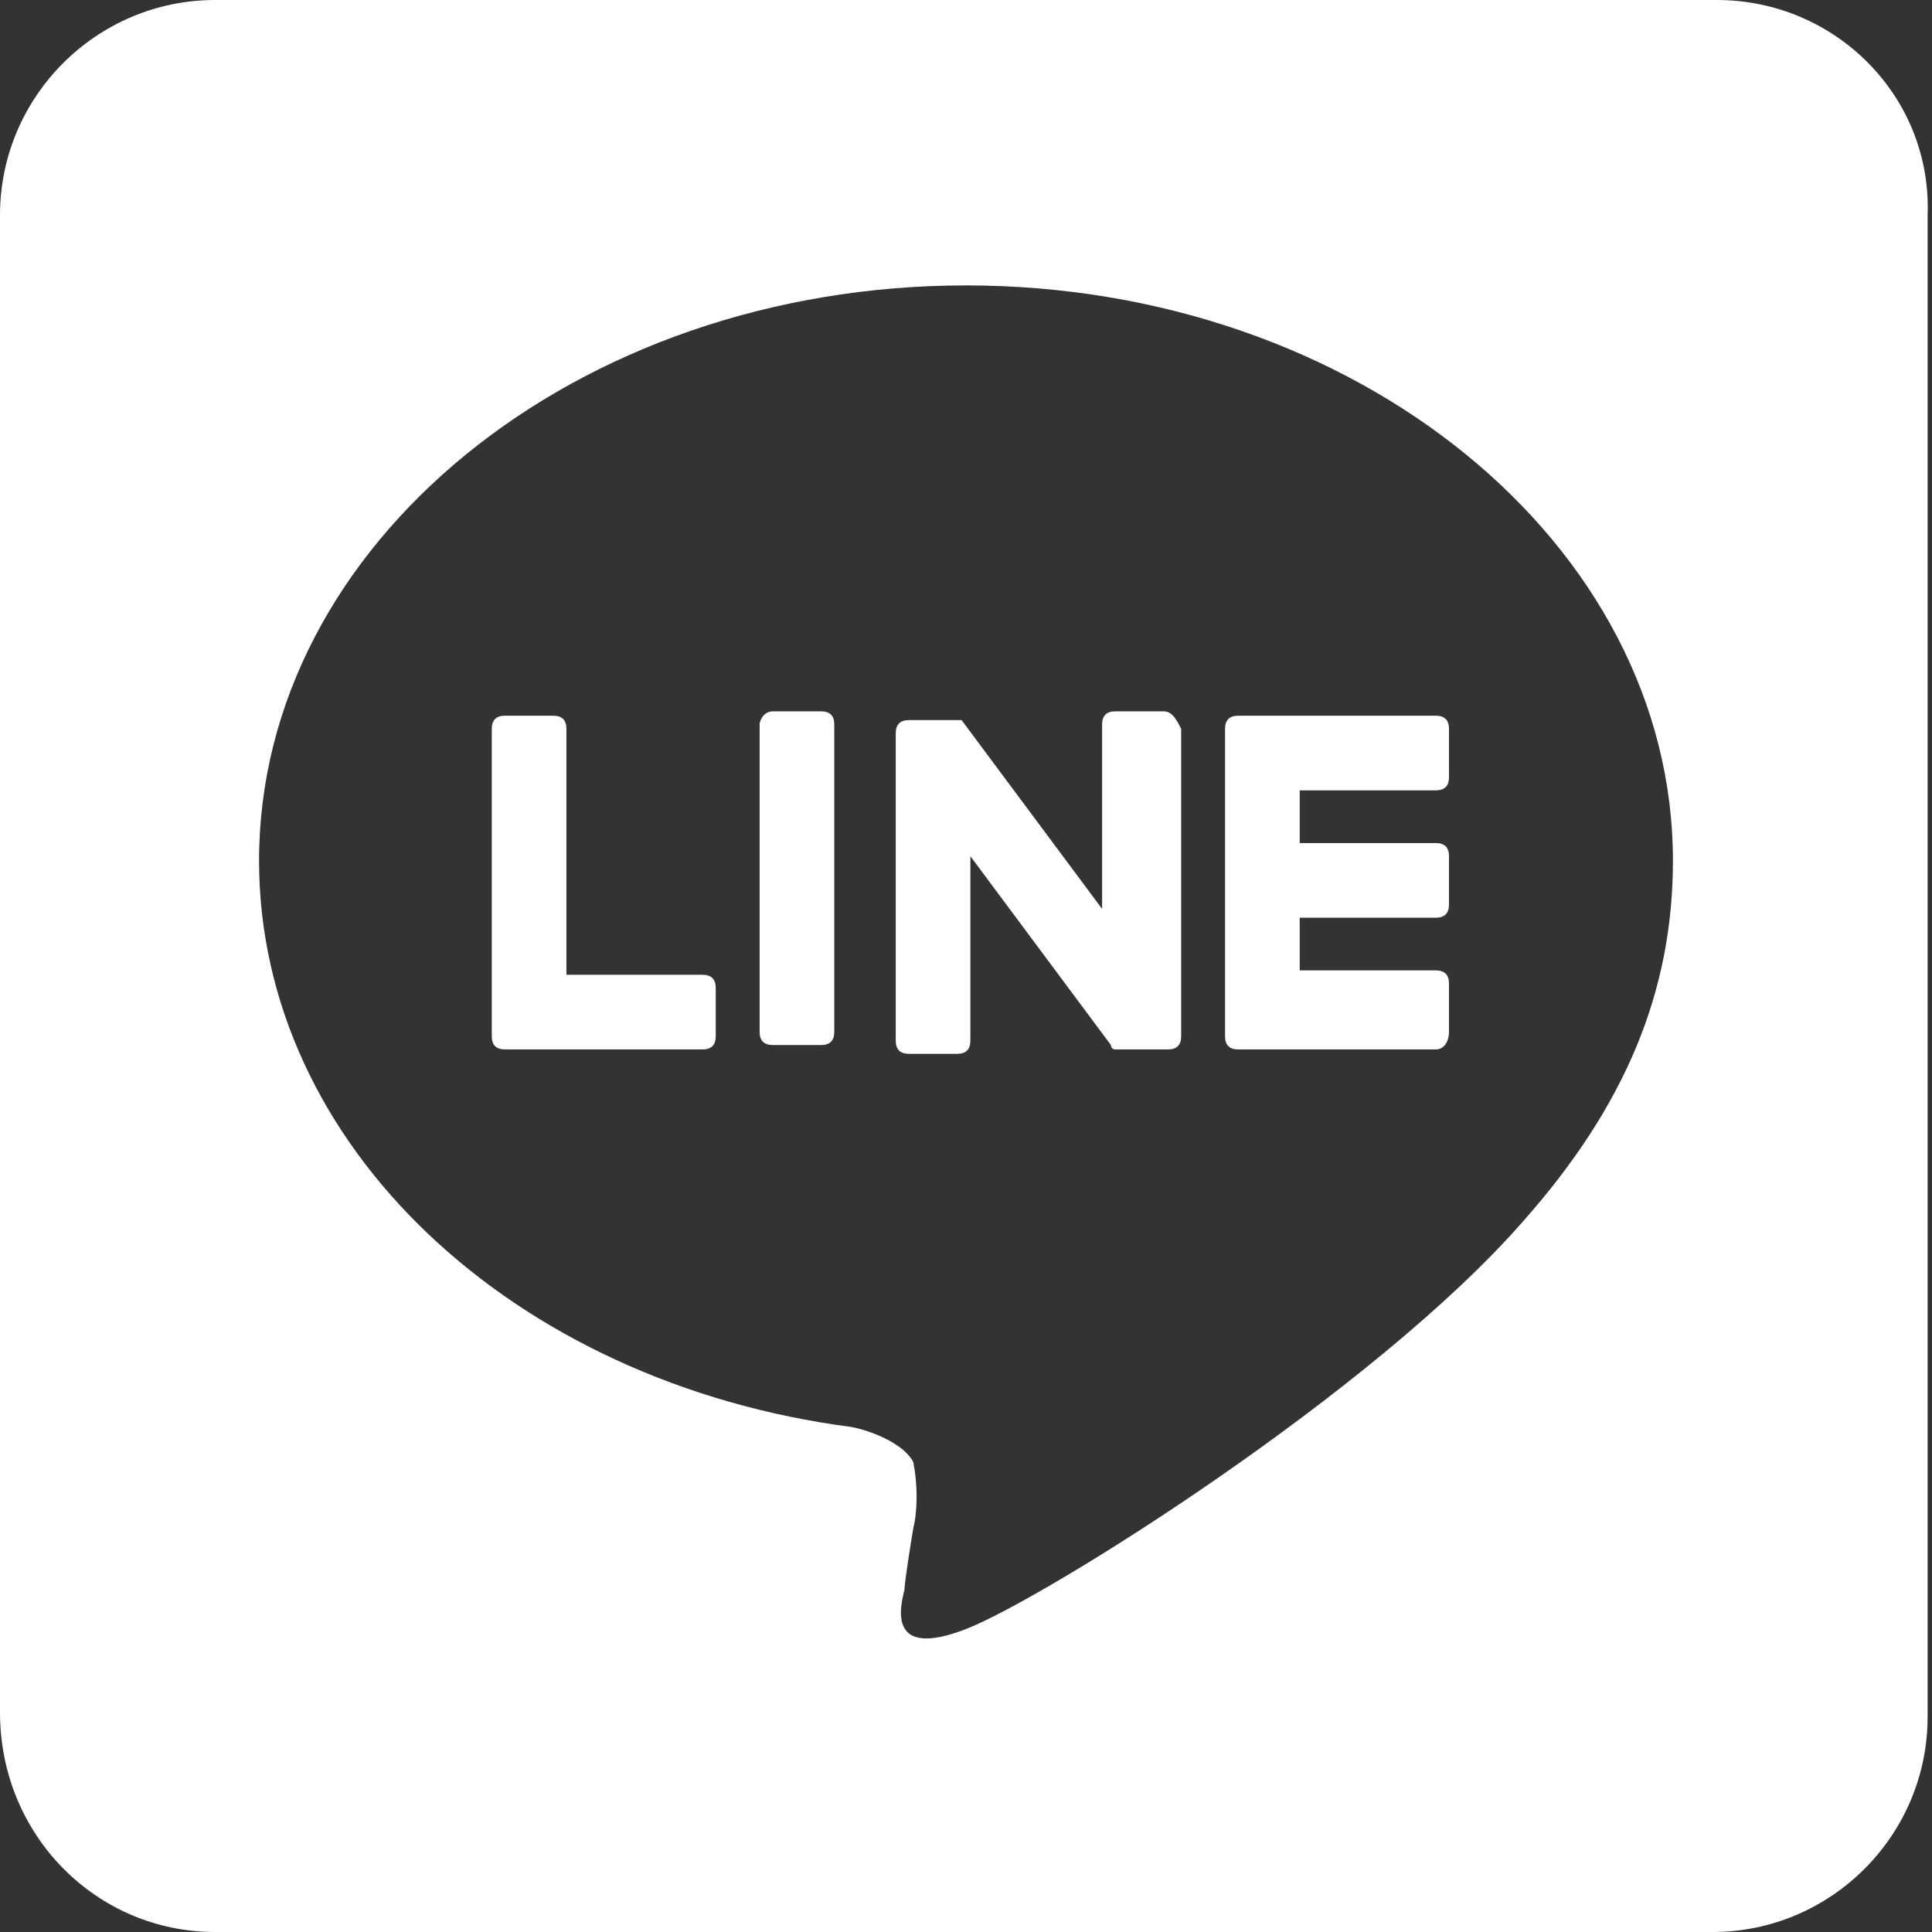
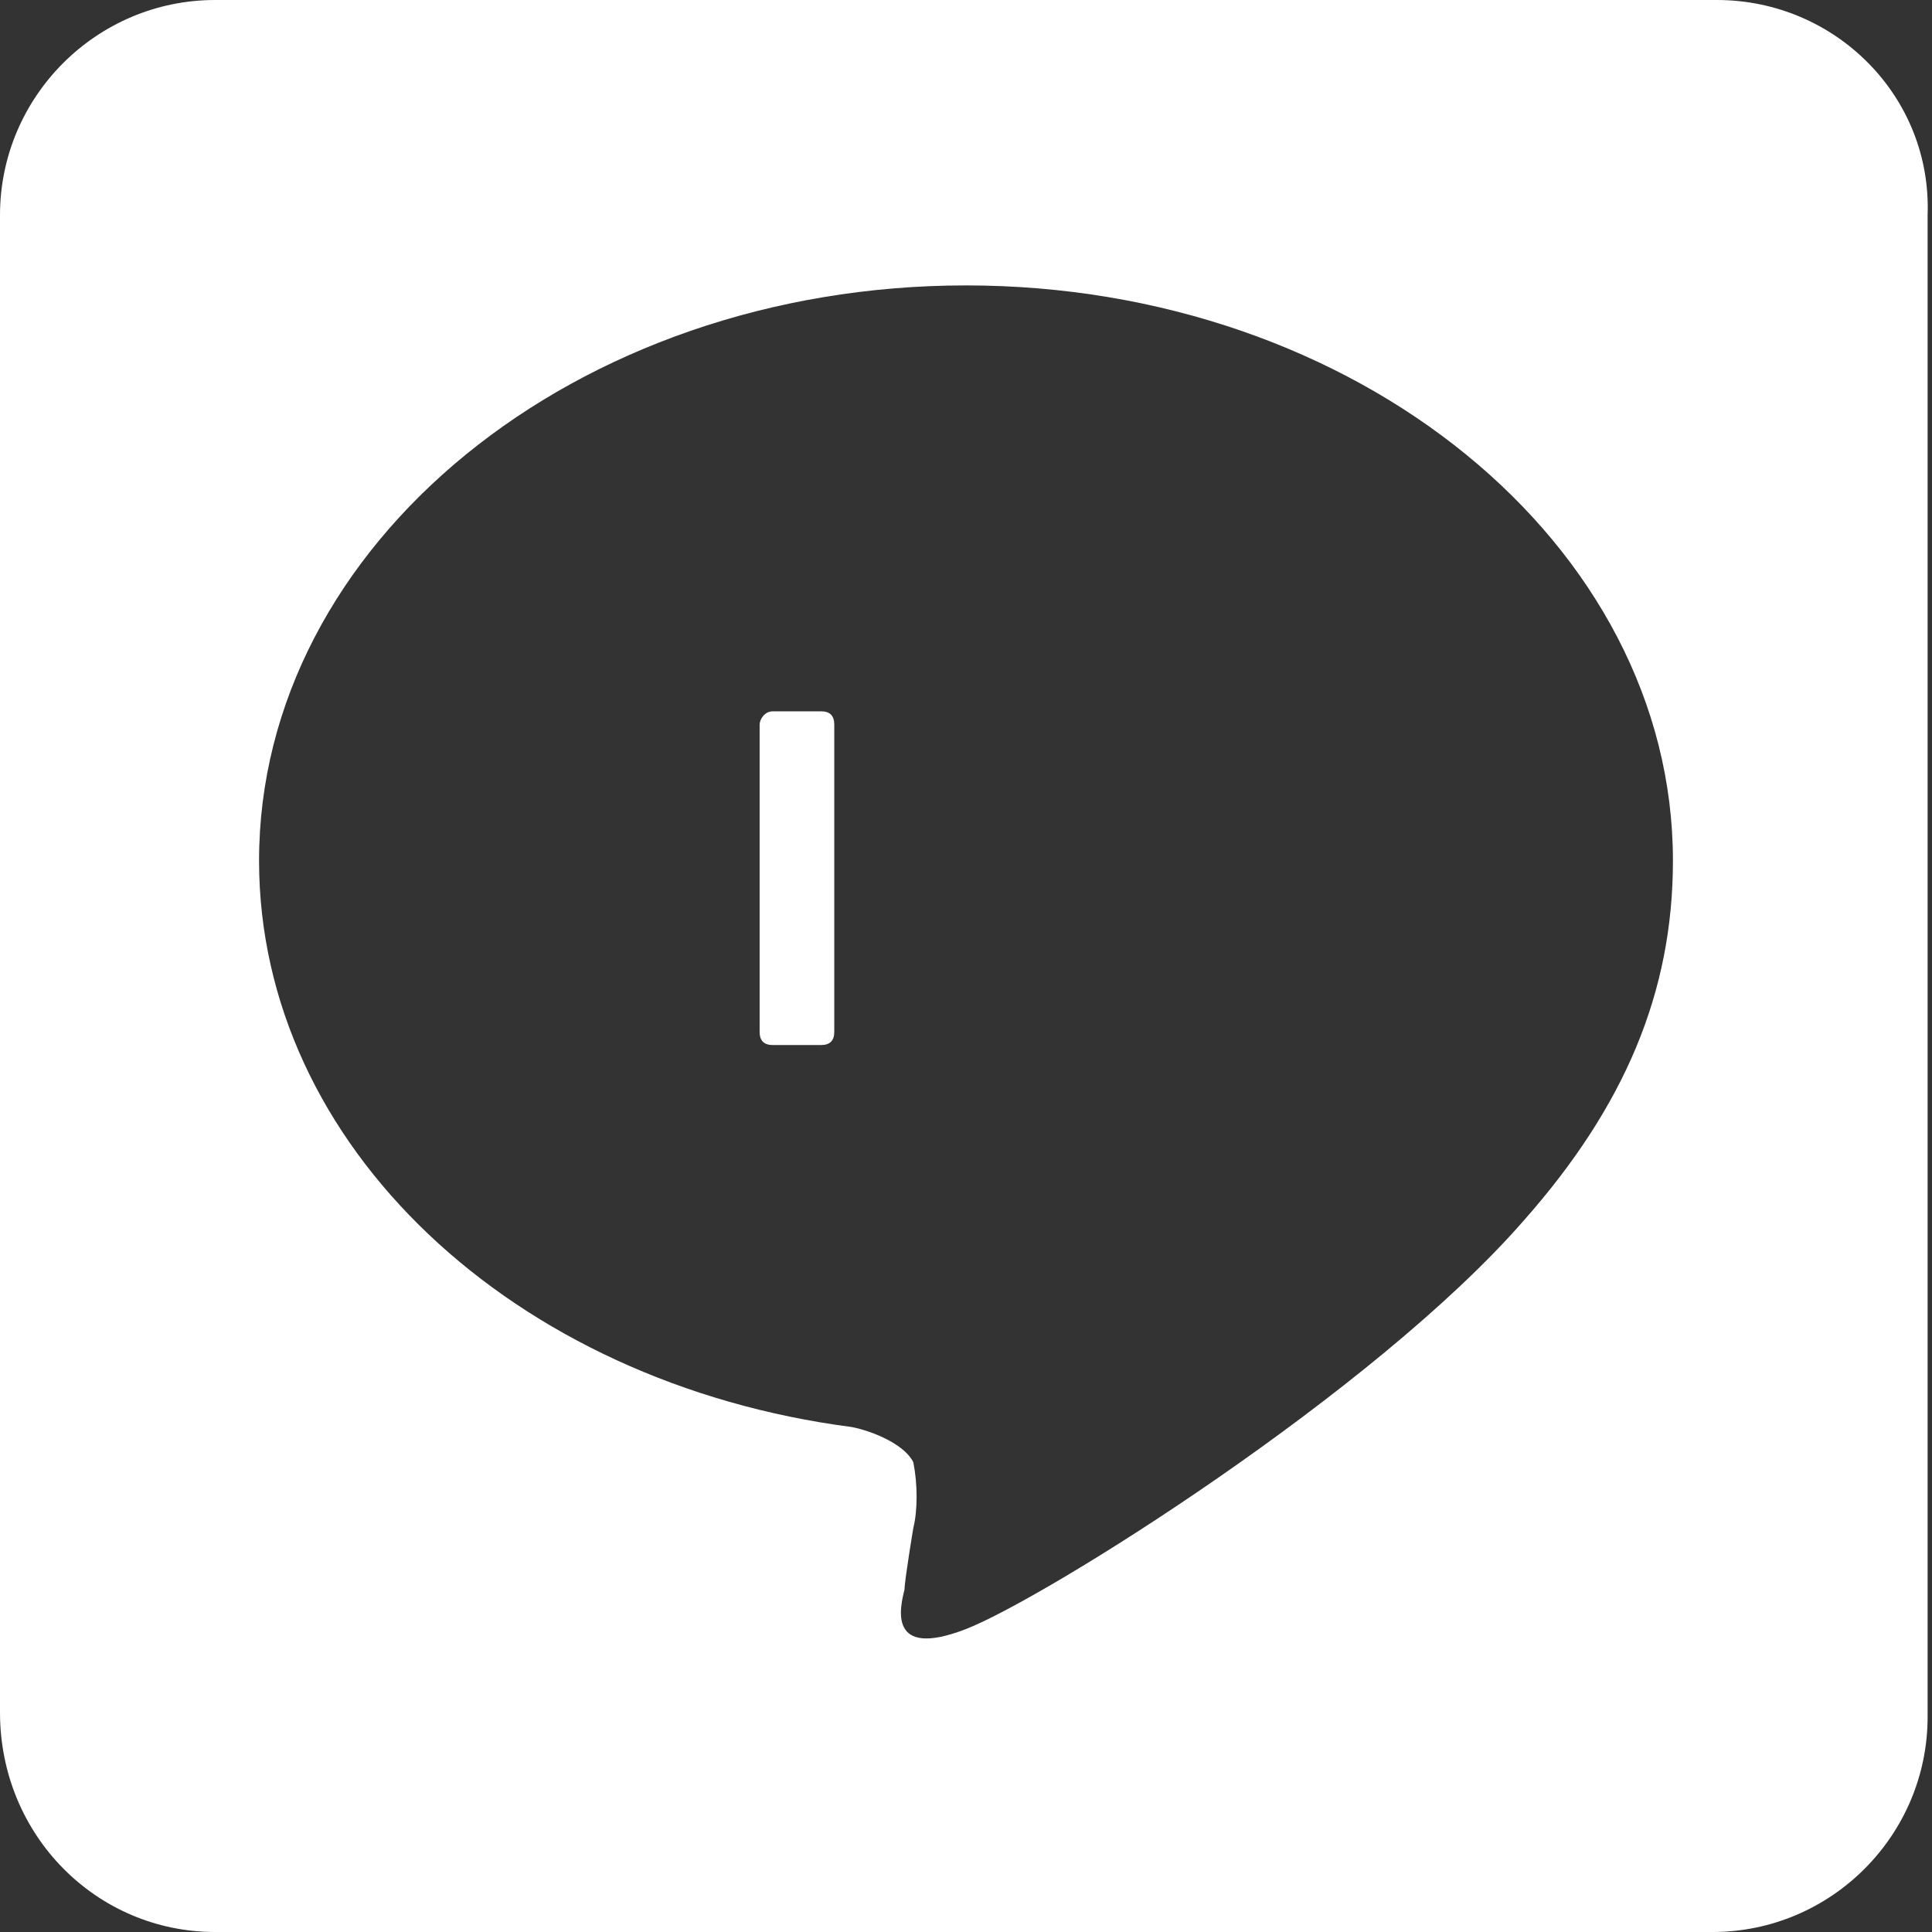
<svg xmlns="http://www.w3.org/2000/svg" version="1.1" id="iconmonstr" x="0px" y="0px" viewBox="0 0 44 44" style="enable-background:new 0 0 44 44;" xml:space="preserve">
  <rect x="0" y="0" width="44" height="44" fill="#333333" stroke="none" />
  <style type="text/css">
	.st0{fill:#FFFFFF;}
</style>
  <path class="st0" d="M39.1,0H4.9C2.2,0,0,2.2,0,4.9v34.1C0,41.8,2.2,44,4.9,44h34.1c2.7,0,4.9-2.2,4.9-4.9V4.9C44,2.2,41.8,0,39.1,0  z M34.7,27.8c-3.4,3.9-10.9,8.6-12.7,9.3s-1.5-0.5-1.4-0.9c0-0.2,0.2-1.4,0.2-1.4c0.1-0.4,0.1-1,0-1.5c-0.2-0.4-0.9-0.7-1.4-0.8  c-7.7-1-13.5-6.4-13.5-12.9c0-7.2,7.2-13.1,16.1-13.1c8.9,0,16.1,5.9,16.1,13.1l0,0C38.1,22.6,37,25.2,34.7,27.8z" />
  <g>
-     <path class="st0" d="M32.7,23.9h-4.5c-0.2,0-0.3-0.1-0.3-0.3l0,0v-7l0,0c0-0.2,0.1-0.3,0.3-0.3h4.5c0.2,0,0.3,0.1,0.3,0.3v1.1   c0,0.2-0.1,0.3-0.3,0.3h-3.1v1.2h3.1c0.2,0,0.3,0.1,0.3,0.3v1.1c0,0.2-0.1,0.3-0.3,0.3h-3.1v1.2h3.1c0.2,0,0.3,0.1,0.3,0.3v1.1   C33,23.7,32.9,23.9,32.7,23.9L32.7,23.9z" />
-     <path class="st0" d="M16,23.9c0.2,0,0.3-0.1,0.3-0.3v-1.1c0-0.2-0.1-0.3-0.3-0.3h-3.1v-5.6c0-0.2-0.1-0.3-0.3-0.3h-1.1   c-0.2,0-0.3,0.1-0.3,0.3v7l0,0c0,0.2,0.1,0.3,0.3,0.3L16,23.9L16,23.9z" />
    <path class="st0" d="M17.6,16.2h1.1c0.2,0,0.3,0.1,0.3,0.3v7c0,0.2-0.1,0.3-0.3,0.3h-1.1c-0.2,0-0.3-0.1-0.3-0.3v-7   C17.3,16.4,17.4,16.2,17.6,16.2z" />
-     <path class="st0" d="M26.5,16.2h-1.1c-0.2,0-0.3,0.1-0.3,0.3v4.2l-3.2-4.3c0,0,0,0,0,0l0,0l0,0l0,0l0,0h0l0,0h0l0,0h0l0,0h0l0,0   h-1.2c-0.2,0-0.3,0.1-0.3,0.3v7c0,0.2,0.1,0.3,0.3,0.3h1.1c0.2,0,0.3-0.1,0.3-0.3v-4.2l3.2,4.3c0,0,0,0.1,0.1,0.1l0,0l0,0h0l0,0h0   c0,0,0,0,0.1,0h1.1c0.2,0,0.3-0.1,0.3-0.3v-7C26.8,16.4,26.7,16.2,26.5,16.2L26.5,16.2z" />
  </g>
</svg>